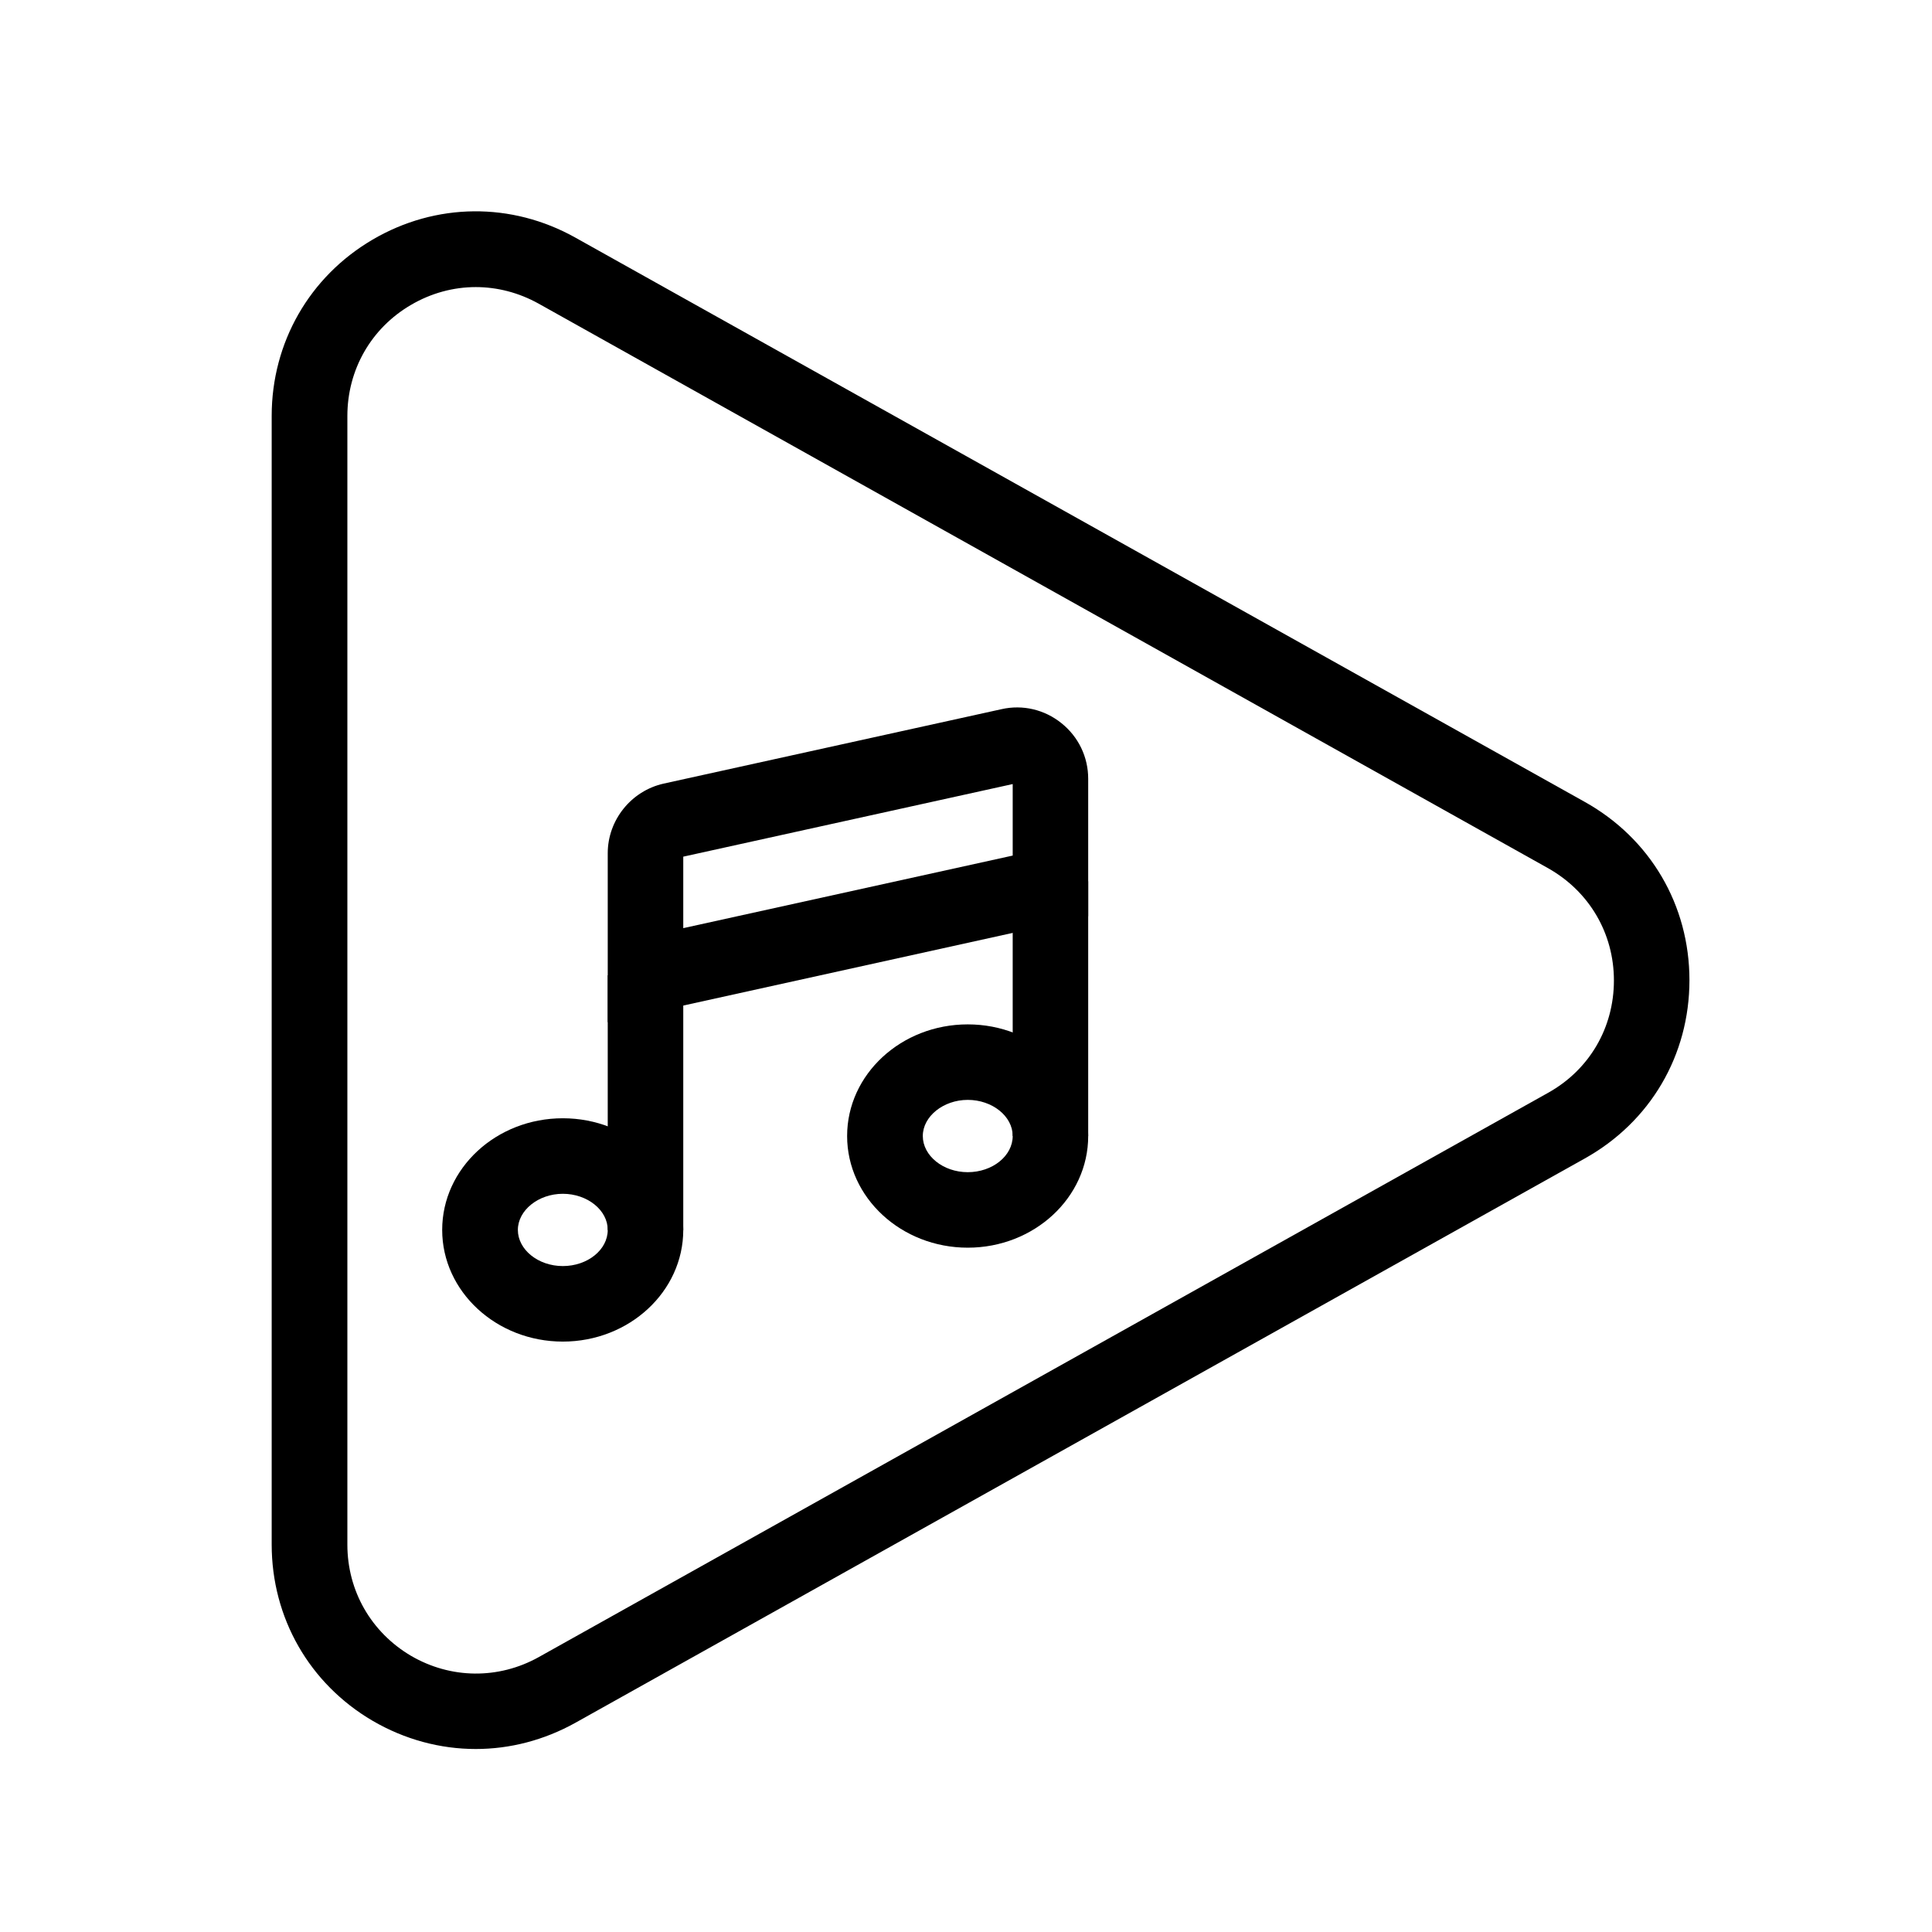
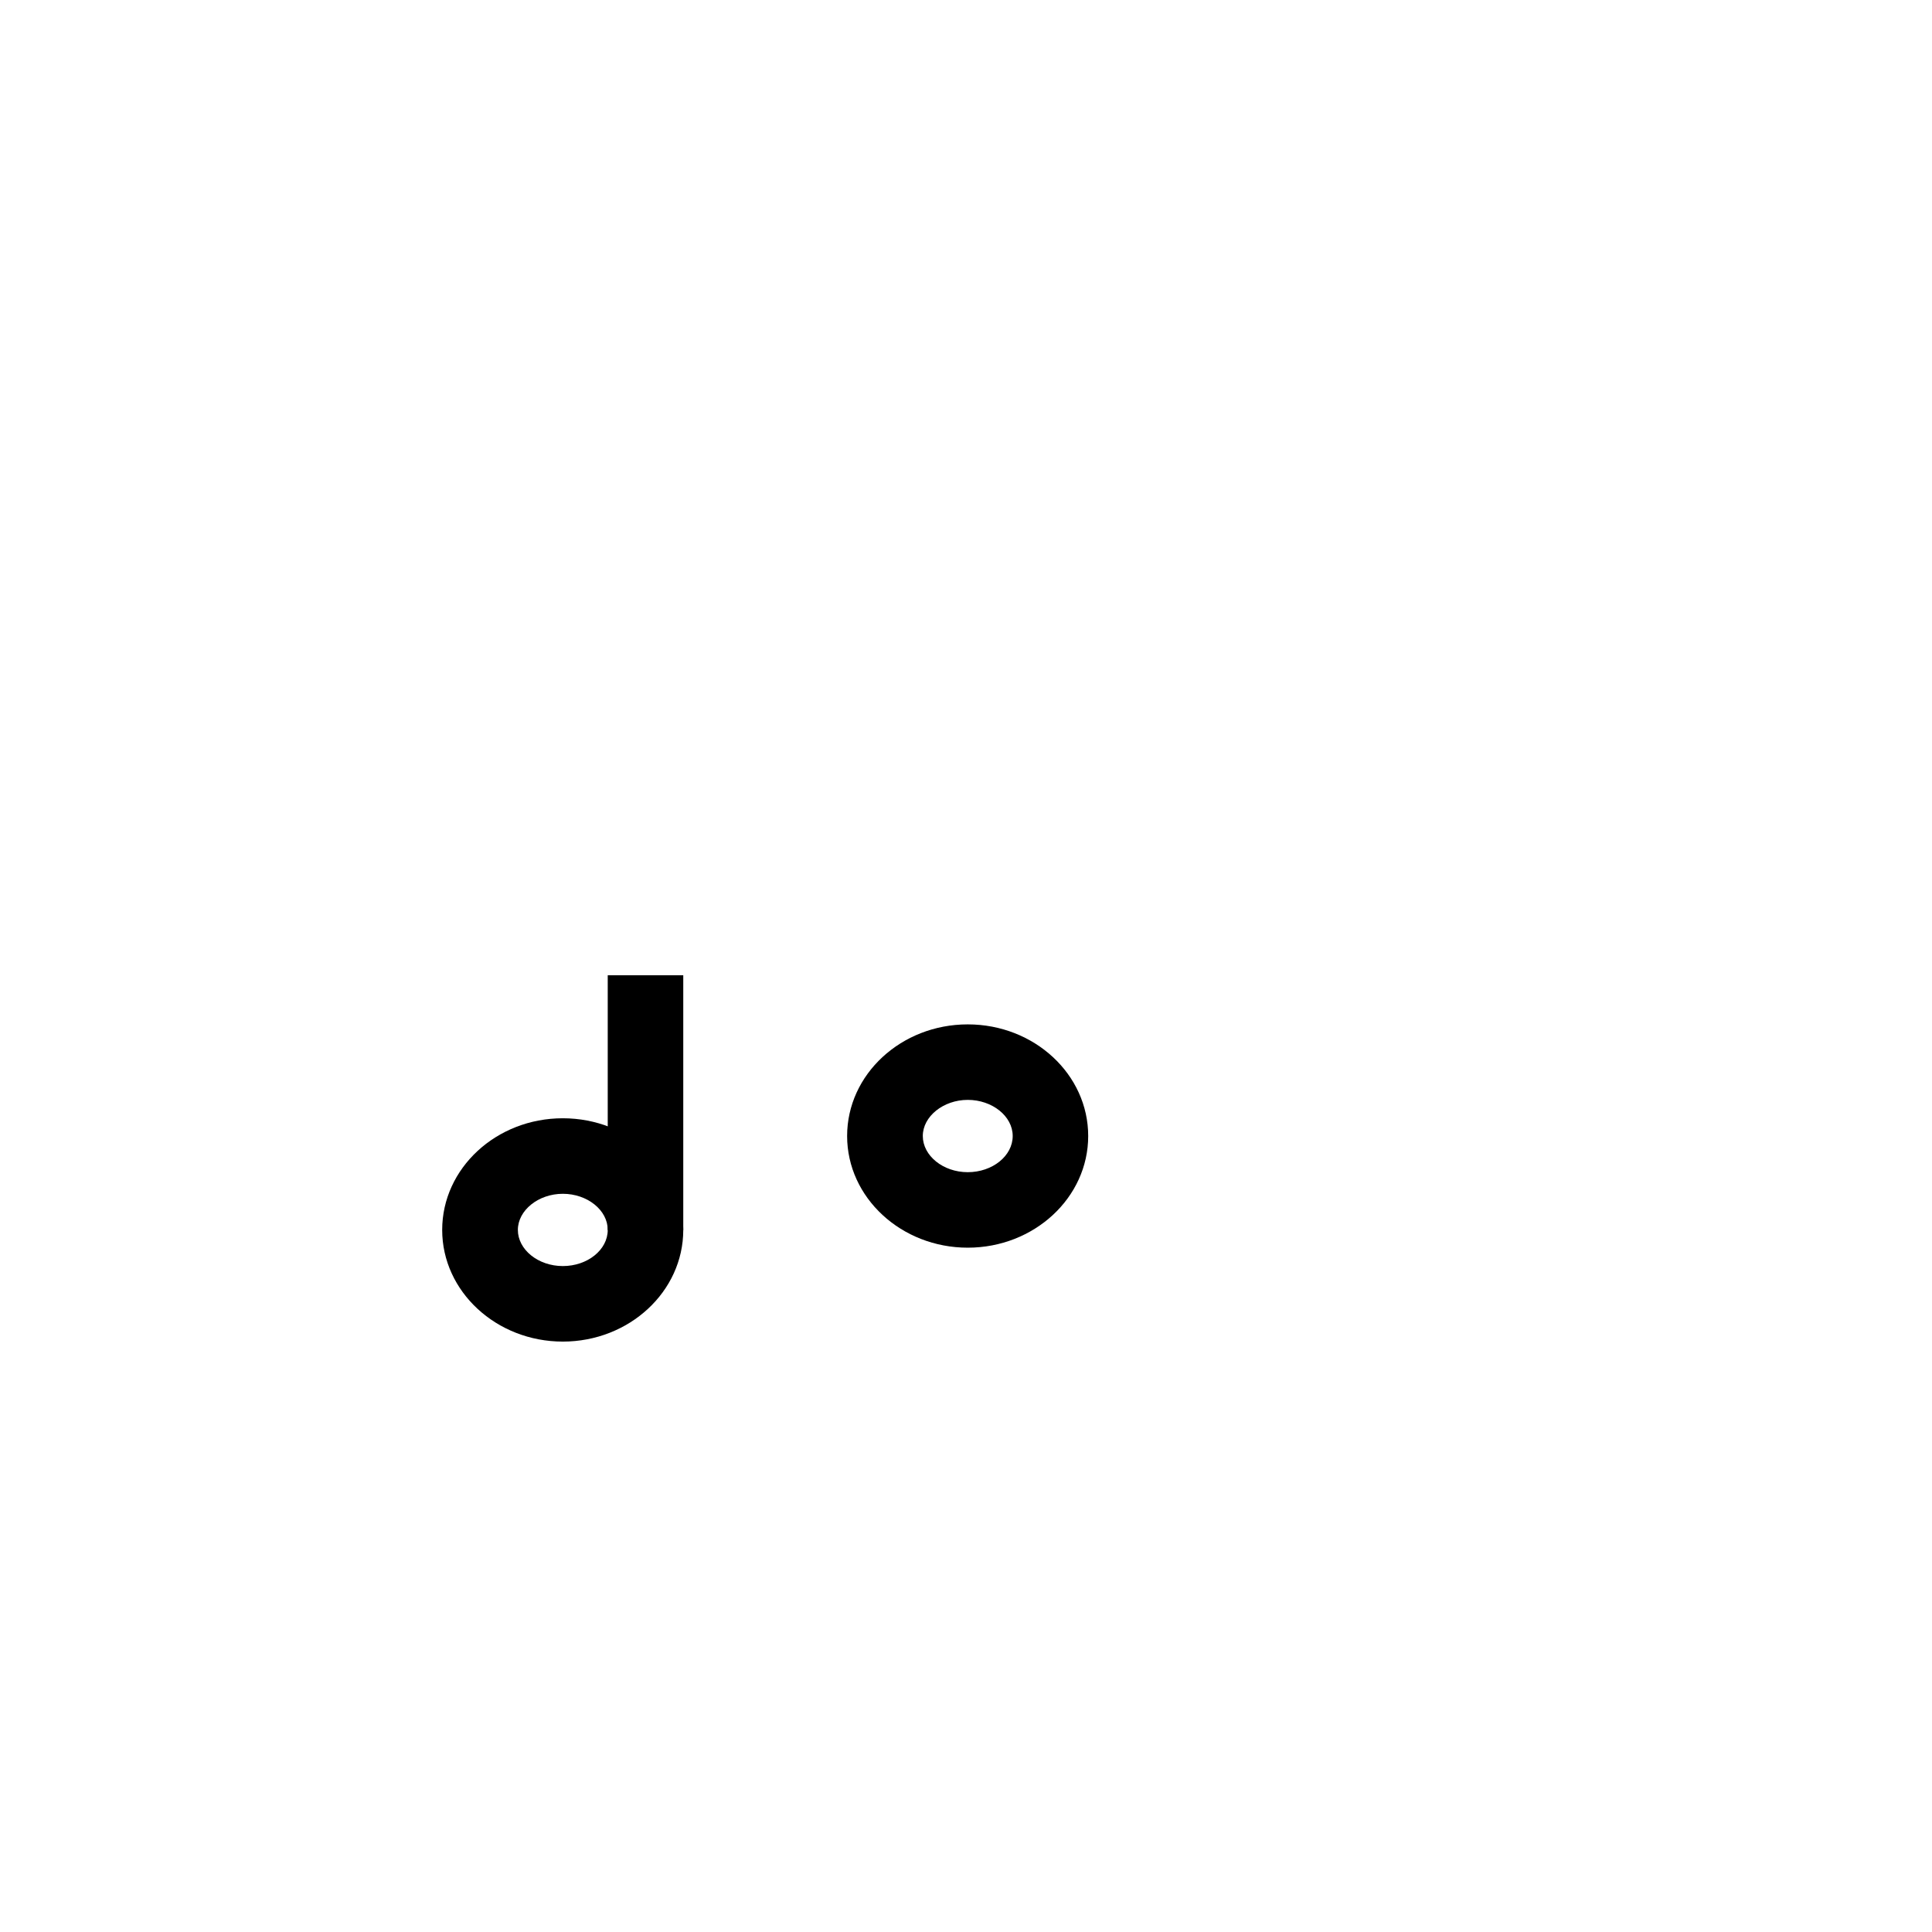
<svg xmlns="http://www.w3.org/2000/svg" width="64" height="64" viewBox="0 0 64 64" fill="none">
-   <path d="M15.763 57.938C14.587 57.938 13.41 57.626 12.341 57.002C10.248 55.774 9 53.594 9 51.164V13.777C9 11.351 10.248 9.167 12.341 7.939C14.433 6.711 16.945 6.686 19.063 7.873L52.501 26.566C54.67 27.779 55.965 29.984 55.965 32.47C55.965 34.957 54.67 37.162 52.501 38.374L19.063 57.068C18.025 57.646 16.894 57.938 15.758 57.938H15.763ZM15.763 9.51C15.021 9.51 14.28 9.709 13.61 10.103C12.29 10.876 11.507 12.252 11.507 13.782V51.169C11.507 52.699 12.295 54.07 13.61 54.848C14.929 55.62 16.515 55.636 17.846 54.894L51.284 36.2C52.65 35.438 53.463 34.046 53.463 32.48C53.463 30.915 52.645 29.529 51.284 28.761L17.84 10.057C17.186 9.694 16.474 9.51 15.758 9.51H15.763Z" fill="black" />
-   <path d="M20.132 33.862V28.265C20.132 27.165 20.91 26.198 21.984 25.958L33.178 23.492C33.879 23.333 34.606 23.507 35.163 23.957C35.726 24.407 36.048 25.078 36.048 25.799V30.352L20.132 33.862ZM22.634 28.378V30.746L33.547 28.342V25.973L22.634 28.378Z" fill="black" />
  <path d="M22.634 32.307H20.132V40.748H22.634V32.307Z" fill="black" />
-   <path d="M18.644 44.442C16.444 44.442 14.648 42.784 14.648 40.743C14.648 38.702 16.439 37.044 18.644 37.044C20.849 37.044 22.634 38.702 22.634 40.743C22.634 42.784 20.843 44.442 18.644 44.442ZM18.644 39.546C17.835 39.546 17.155 40.093 17.155 40.743C17.155 41.393 17.825 41.94 18.644 41.94C19.462 41.94 20.132 41.403 20.132 40.743C20.132 40.083 19.452 39.546 18.644 39.546Z" fill="black" />
-   <path d="M36.048 29.191H33.547V37.632H36.048V29.191Z" fill="black" />
+   <path d="M18.644 44.442C16.444 44.442 14.648 42.784 14.648 40.743C14.648 38.702 16.439 37.044 18.644 37.044C20.849 37.044 22.634 38.702 22.634 40.743C22.634 42.784 20.843 44.442 18.644 44.442ZM18.644 39.546C17.835 39.546 17.155 40.093 17.155 40.743C17.155 41.393 17.825 41.94 18.644 41.94C19.462 41.94 20.132 41.403 20.132 40.743C20.132 40.083 19.452 39.546 18.644 39.546" fill="black" />
  <path d="M32.058 41.331C29.858 41.331 28.062 39.674 28.062 37.632C28.062 35.591 29.853 33.934 32.058 33.934C34.263 33.934 36.048 35.591 36.048 37.632C36.048 39.674 34.258 41.331 32.058 41.331ZM32.058 36.435C31.25 36.435 30.569 36.983 30.569 37.632C30.569 38.282 31.239 38.83 32.058 38.83C32.876 38.83 33.547 38.292 33.547 37.632C33.547 36.972 32.866 36.435 32.058 36.435Z" fill="black" />
</svg>